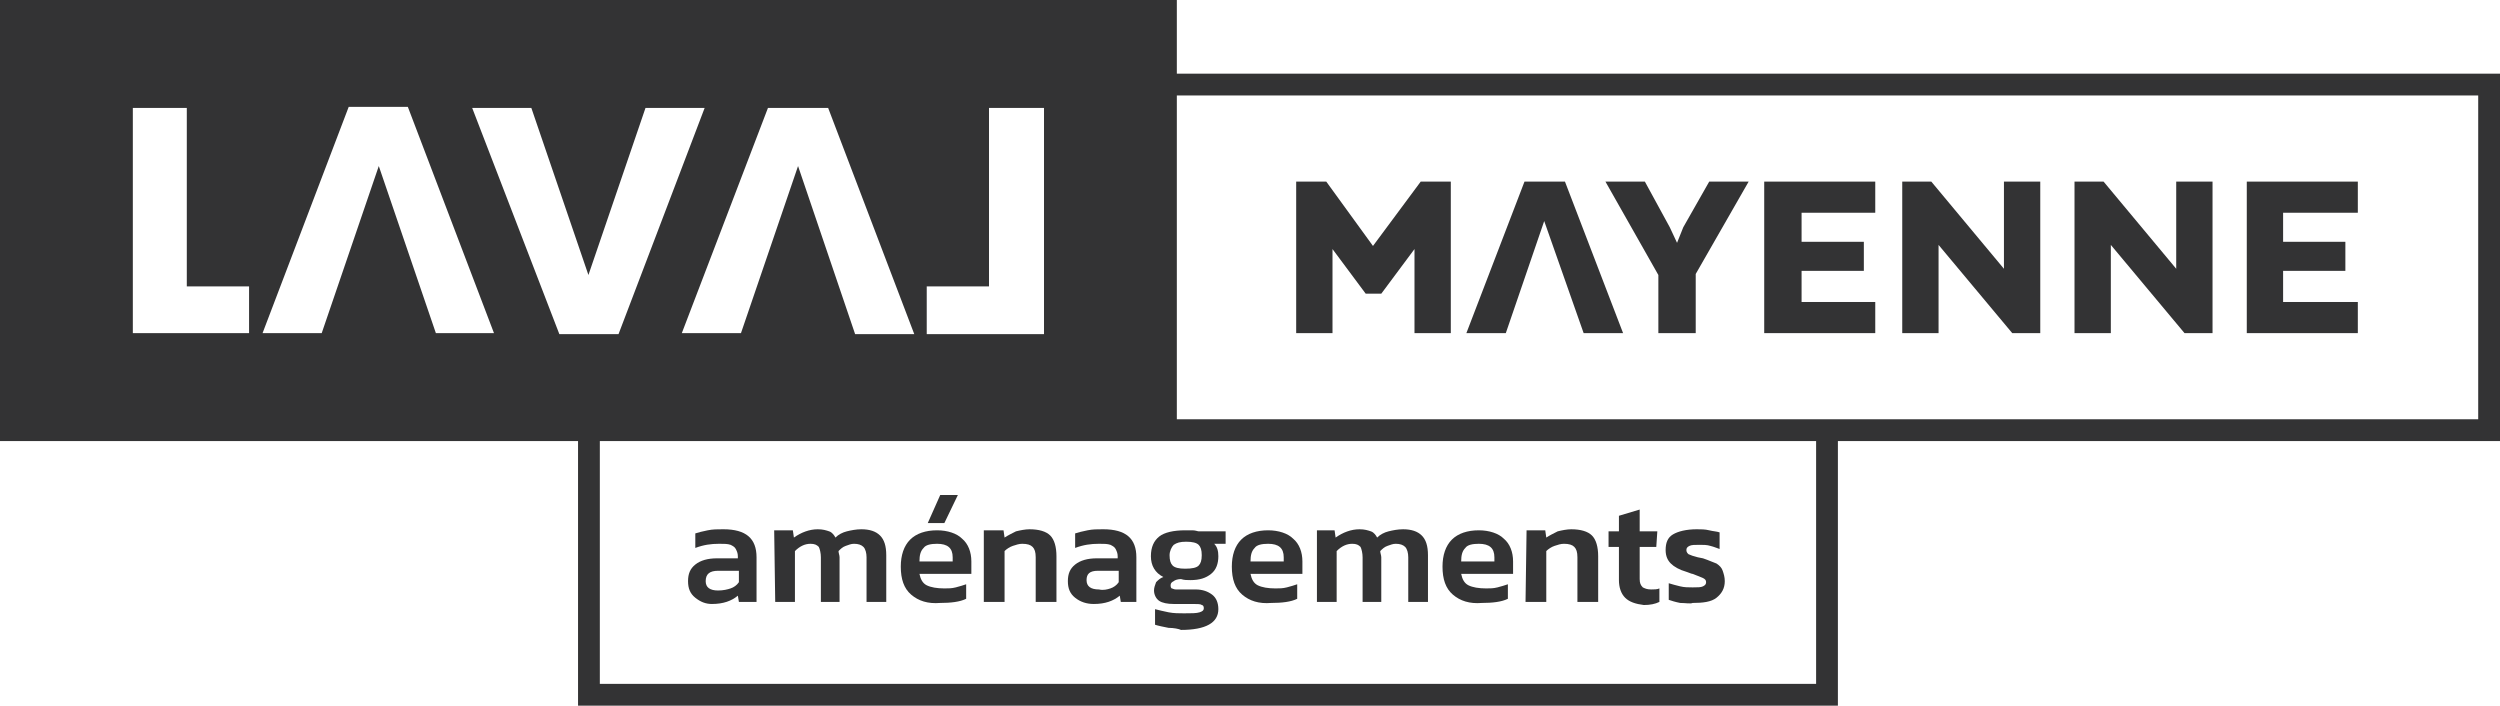
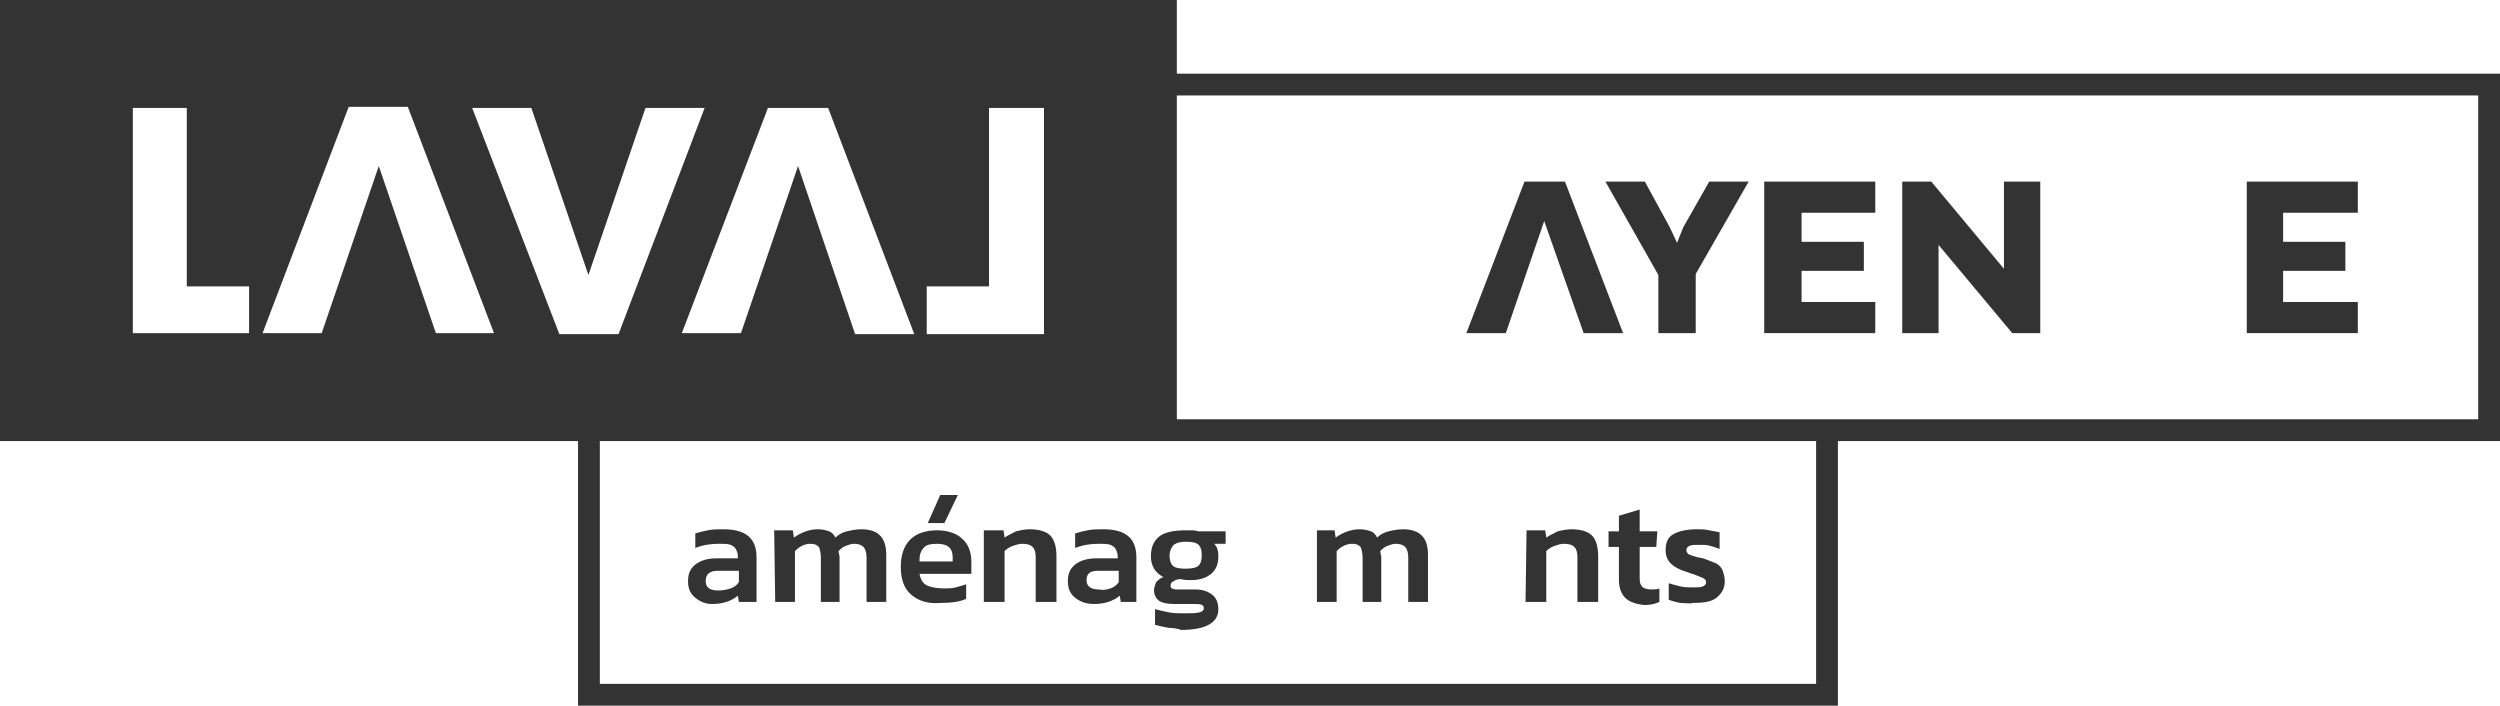
<svg xmlns="http://www.w3.org/2000/svg" id="Calque_1" x="0px" y="0px" viewBox="0 0 240.9 68" style="enable-background:new 0 0 240.9 68;" xml:space="preserve">
  <style type="text/css"> .st0{fill:#333334;} </style>
  <g>
    <path class="st0" d="M240.9,7.1H113.4V0H0v42.5h55.7V68h121.4V42.5H241V7.1H240.9z M89.3,27.6h6V10.4h5.3v21.8H89.3V27.6z M79.8,10.4l8.3,21.8h-5.7L76.9,16l-5.5,16.1h-5.7L74,10.4H79.8z M24.1,32.1H12.8V10.4H18v17.2h6v4.5H24.1z M42,32.1L36.5,16 L31,32.1h-5.7l8.3-21.8h5.7l8.3,21.8H42z M45.5,10.4h5.7l5.5,16.1l5.5-16.1h5.7l-8.3,21.8h-5.7L45.5,10.4z M175,65.9H57.8V42.5 h53.4h2.1H175V65.9z M238.8,40.4h-62.7h-62.7V9.2h125.4L238.8,40.4L238.8,40.4z" />
-     <polygon class="st0" points="128.4,24 131.6,28.3 133.1,28.3 136.3,24 136.3,32.1 139.8,32.1 139.8,17.5 136.9,17.5 132.3,23.7 127.8,17.5 124.9,17.5 124.9,32.1 128.4,32.1 " />
    <polygon class="st0" points="148.8,21.3 152.6,32.1 156.4,32.1 150.8,17.5 146.9,17.5 141.3,32.1 145.1,32.1 " />
    <polygon class="st0" points="159.8,32.1 163.4,32.1 163.4,26.4 168.5,17.5 164.7,17.5 162.2,21.9 161.6,23.4 160.9,21.9 158.5,17.5 154.7,17.5 159.8,26.5 " />
    <polygon class="st0" points="180.7,29.1 173.6,29.1 173.6,26.1 179.6,26.1 179.6,23.3 173.6,23.3 173.6,20.5 180.7,20.5 180.7,17.5 170,17.5 170,32.1 180.7,32.1 " />
    <polygon class="st0" points="186.8,23.6 193.9,32.1 196.6,32.1 196.6,17.5 193.1,17.5 193.1,25.9 186.1,17.5 183.3,17.5 183.3,32.1 186.8,32.1 " />
-     <polygon class="st0" points="203.4,23.6 210.5,32.1 213.2,32.1 213.2,17.5 209.7,17.5 209.7,25.9 202.7,17.5 199.9,17.5 199.9,32.1 203.4,32.1 " />
    <polygon class="st0" points="227.2,29.1 220,29.1 220,26.1 226,26.1 226,23.3 220,23.3 220,20.5 227.2,20.5 227.2,17.5 216.5,17.5 216.5,32.1 227.2,32.1 " />
    <g>
      <path class="st0" d="M67,57.6c-0.5-0.4-0.7-0.9-0.7-1.6c0-0.7,0.2-1.2,0.7-1.6c0.5-0.4,1.2-0.6,2.1-0.6h2v-0.2 c0-0.3-0.1-0.5-0.2-0.7s-0.3-0.3-0.5-0.4c-0.3-0.1-0.6-0.1-1.1-0.1c-0.8,0-1.5,0.1-2.3,0.4v-1.4c0.3-0.1,0.7-0.2,1.2-0.3 s0.9-0.1,1.5-0.1c2.2,0,3.2,0.9,3.2,2.7V58h-1.7l-0.1-0.6c-0.6,0.5-1.4,0.8-2.5,0.8C68,58.2,67.5,58,67,57.6z M70.4,56.7 c0.3-0.1,0.6-0.3,0.8-0.6V55h-2c-0.8,0-1.2,0.3-1.2,1c0,0.6,0.4,0.9,1.2,0.9C69.7,56.9,70.1,56.8,70.4,56.7z" />
      <path class="st0" d="M74.6,51.1h1.8l0.1,0.7c0.7-0.5,1.5-0.8,2.3-0.8c0.5,0,0.8,0.1,1.1,0.2c0.3,0.1,0.5,0.4,0.6,0.6 c0.3-0.3,0.7-0.5,1.1-0.6S82.5,51,83,51c0.8,0,1.4,0.2,1.8,0.6c0.4,0.4,0.6,1,0.6,1.9V58h-1.9v-4.3c0-0.4-0.1-0.8-0.3-1 c-0.2-0.2-0.5-0.3-0.9-0.3c-0.3,0-0.5,0.1-0.8,0.2c-0.3,0.1-0.5,0.3-0.7,0.5c0,0.2,0.1,0.4,0.1,0.6V58h-1.8v-4.3 c0-0.4-0.1-0.8-0.2-1c-0.2-0.2-0.4-0.3-0.8-0.3c-0.5,0-1,0.2-1.5,0.7V58h-1.9L74.6,51.1L74.6,51.1z" />
      <path class="st0" d="M87.8,57.3c-0.7-0.6-1-1.5-1-2.7c0-1.1,0.3-2,0.9-2.6s1.5-0.9,2.6-0.9c1,0,1.9,0.3,2.4,0.8 c0.6,0.5,0.9,1.3,0.9,2.2v1.2h-5c0.1,0.5,0.3,0.9,0.7,1.1c0.4,0.2,1,0.3,1.7,0.3c0.4,0,0.7,0,1.1-0.1s0.7-0.2,1-0.3v1.4 c-0.6,0.3-1.5,0.4-2.5,0.4C89.4,58.2,88.5,57.9,87.8,57.3z M91.8,54.1v-0.4c0-0.9-0.5-1.3-1.5-1.3c-0.6,0-1.1,0.1-1.3,0.4 c-0.3,0.3-0.4,0.7-0.4,1.3H91.8z M90.6,47.7h1.7L91,50.4h-1.6L90.6,47.7z" />
      <path class="st0" d="M94.9,51.1h1.8l0.1,0.7c0.3-0.2,0.7-0.4,1.1-0.6c0.4-0.1,0.9-0.2,1.3-0.2c0.9,0,1.6,0.2,2,0.6 c0.4,0.4,0.6,1.1,0.6,2V58h-2v-4.3c0-0.5-0.1-0.8-0.3-1c-0.2-0.2-0.5-0.3-1-0.3c-0.3,0-0.6,0.1-0.9,0.2c-0.3,0.1-0.6,0.3-0.8,0.5 V58h-2v-6.9H94.9z" />
      <path class="st0" d="M103.6,57.6c-0.5-0.4-0.7-0.9-0.7-1.6c0-0.7,0.2-1.2,0.7-1.6c0.5-0.4,1.2-0.6,2.1-0.6h2v-0.2 c0-0.3-0.1-0.5-0.2-0.7s-0.3-0.3-0.5-0.4c-0.3-0.1-0.6-0.1-1.1-0.1c-0.8,0-1.5,0.1-2.3,0.4v-1.4c0.3-0.1,0.7-0.2,1.2-0.3 s0.9-0.1,1.5-0.1c2.2,0,3.2,0.9,3.2,2.7V58H108l-0.1-0.6c-0.6,0.5-1.4,0.8-2.5,0.8C104.7,58.2,104.1,58,103.6,57.6z M107,56.7 c0.3-0.1,0.6-0.3,0.8-0.6V55h-2c-0.8,0-1.1,0.3-1.1,0.9c0,0.6,0.4,0.9,1.2,0.9C106.3,56.9,106.7,56.8,107,56.7z" />
      <path class="st0" d="M112.6,60.5c-0.5-0.1-1-0.2-1.3-0.3v-1.5c0.4,0.1,0.8,0.2,1.3,0.3s1,0.1,1.5,0.1c0.7,0,1.2,0,1.5-0.1 s0.4-0.2,0.4-0.4s-0.1-0.3-0.2-0.3c-0.1-0.1-0.4-0.1-0.8-0.1h-1.9c-0.6,0-1.1-0.1-1.4-0.3s-0.5-0.6-0.5-1c0-0.3,0.1-0.5,0.2-0.8 c0.2-0.2,0.4-0.4,0.7-0.5c-0.8-0.4-1.2-1.1-1.2-2s0.3-1.5,0.8-1.9s1.4-0.6,2.5-0.6c0.2,0,0.4,0,0.7,0c0.3,0,0.5,0.1,0.6,0.1h2.6 v1.2H117c0.3,0.3,0.4,0.7,0.4,1.2c0,0.7-0.2,1.3-0.7,1.7s-1.1,0.6-2,0.6c-0.3,0-0.6,0-0.9-0.1c-0.3,0-0.6,0.1-0.7,0.2 c-0.2,0.1-0.3,0.2-0.3,0.4c0,0.1,0,0.2,0.1,0.3c0.1,0,0.2,0.1,0.4,0.1h1.9c0.7,0,1.2,0.2,1.6,0.5s0.6,0.8,0.6,1.4 c0,1.3-1.2,2-3.6,2C113.6,60.6,113.1,60.5,112.6,60.5z M115.5,54.5c0.2-0.2,0.3-0.5,0.3-1s-0.1-0.8-0.3-1 c-0.2-0.2-0.6-0.3-1.2-0.3s-0.9,0.1-1.2,0.3c-0.2,0.2-0.4,0.6-0.4,1c0,0.5,0.1,0.8,0.3,1c0.2,0.2,0.6,0.3,1.2,0.3 C114.9,54.8,115.3,54.7,115.5,54.5z" />
-       <path class="st0" d="M119.7,57.3c-0.7-0.6-1-1.5-1-2.7c0-1.1,0.3-2,0.9-2.6s1.5-0.9,2.6-0.9c1,0,1.9,0.3,2.4,0.8 c0.6,0.5,0.9,1.3,0.9,2.2v1.2h-5c0.1,0.5,0.3,0.9,0.7,1.1c0.4,0.2,1,0.3,1.7,0.3c0.4,0,0.7,0,1.1-0.1s0.7-0.2,1-0.3v1.4 c-0.6,0.3-1.5,0.4-2.5,0.4C121.3,58.2,120.4,57.9,119.7,57.3z M123.7,54.1v-0.4c0-0.9-0.5-1.3-1.5-1.3c-0.6,0-1.1,0.1-1.3,0.4 c-0.3,0.3-0.4,0.7-0.4,1.3H123.7z" />
      <path class="st0" d="M126.8,51.1h1.8l0.1,0.7c0.7-0.5,1.5-0.8,2.3-0.8c0.5,0,0.8,0.1,1.1,0.2c0.3,0.1,0.5,0.4,0.6,0.6 c0.3-0.3,0.7-0.5,1.1-0.6c0.4-0.1,0.9-0.2,1.4-0.2c0.8,0,1.4,0.2,1.8,0.6c0.4,0.4,0.6,1,0.6,1.9V58h-1.9v-4.3c0-0.4-0.1-0.8-0.3-1 s-0.5-0.3-0.9-0.3c-0.3,0-0.5,0.1-0.8,0.2c-0.3,0.1-0.5,0.3-0.7,0.5c0,0.2,0.1,0.4,0.1,0.6V58h-1.8v-4.3c0-0.4-0.1-0.8-0.2-1 c-0.2-0.2-0.4-0.3-0.8-0.3c-0.5,0-1,0.2-1.5,0.7V58h-1.9v-6.9H126.8z" />
-       <path class="st0" d="M140,57.3c-0.7-0.6-1-1.5-1-2.7c0-1.1,0.3-2,0.9-2.6c0.6-0.6,1.5-0.9,2.6-0.9c1,0,1.9,0.3,2.4,0.8 c0.6,0.5,0.9,1.3,0.9,2.2v1.2h-5c0.1,0.5,0.3,0.9,0.7,1.1c0.4,0.2,1,0.3,1.7,0.3c0.4,0,0.7,0,1.1-0.1c0.4-0.1,0.7-0.2,1-0.3v1.4 c-0.6,0.3-1.5,0.4-2.5,0.4C141.6,58.2,140.7,57.9,140,57.3z M144,54.1v-0.4c0-0.9-0.5-1.3-1.5-1.3c-0.6,0-1.1,0.1-1.3,0.4 c-0.3,0.3-0.4,0.7-0.4,1.3H144z" />
      <path class="st0" d="M147.1,51.1h1.8l0.1,0.7c0.3-0.2,0.7-0.4,1.1-0.6c0.4-0.1,0.9-0.2,1.3-0.2c0.9,0,1.6,0.2,2,0.6 c0.4,0.4,0.6,1.1,0.6,2V58h-2v-4.3c0-0.5-0.1-0.8-0.3-1s-0.5-0.3-1-0.3c-0.3,0-0.6,0.1-0.9,0.2c-0.3,0.1-0.6,0.3-0.8,0.5V58h-2 L147.1,51.1L147.1,51.1z" />
      <path class="st0" d="M156.6,57.6c-0.4-0.4-0.6-1-0.6-1.7v-3.2h-1v-1.5h1v-1.5l2-0.6v2.1h1.7l-0.1,1.5H158v3.1 c0,0.4,0.1,0.6,0.3,0.8c0.2,0.1,0.4,0.2,0.8,0.2c0.3,0,0.6,0,0.8-0.1V58c-0.4,0.2-0.9,0.3-1.5,0.3C157.6,58.2,157,58,156.6,57.6z" />
      <path class="st0" d="M161.9,58.1c-0.5-0.1-0.8-0.2-1.1-0.3v-1.6c0.3,0.1,0.7,0.2,1.1,0.3c0.4,0.1,0.8,0.1,1.2,0.1 c0.5,0,0.8,0,1-0.1s0.3-0.2,0.3-0.4s-0.1-0.3-0.3-0.4c-0.2-0.1-0.5-0.2-1-0.4c-0.1,0-0.3-0.1-0.6-0.2c-0.7-0.2-1.2-0.5-1.5-0.8 s-0.5-0.7-0.5-1.3c0-0.7,0.2-1.2,0.7-1.5s1.3-0.5,2.3-0.5c0.4,0,0.8,0,1.2,0.1s0.7,0.1,1,0.2v1.6c-0.3-0.1-0.5-0.2-0.9-0.3 c-0.3-0.1-0.7-0.1-1-0.1c-0.5,0-0.8,0-1,0.1s-0.3,0.2-0.3,0.4s0.1,0.3,0.2,0.4c0.2,0.1,0.5,0.2,0.9,0.3l0.5,0.1 c0.6,0.2,1,0.4,1.3,0.5c0.3,0.2,0.5,0.4,0.6,0.7s0.2,0.6,0.2,1c0,0.7-0.3,1.2-0.8,1.6c-0.5,0.4-1.3,0.5-2.3,0.5 C162.9,58.2,162.4,58.1,161.9,58.1z" />
    </g>
  </g>
</svg>